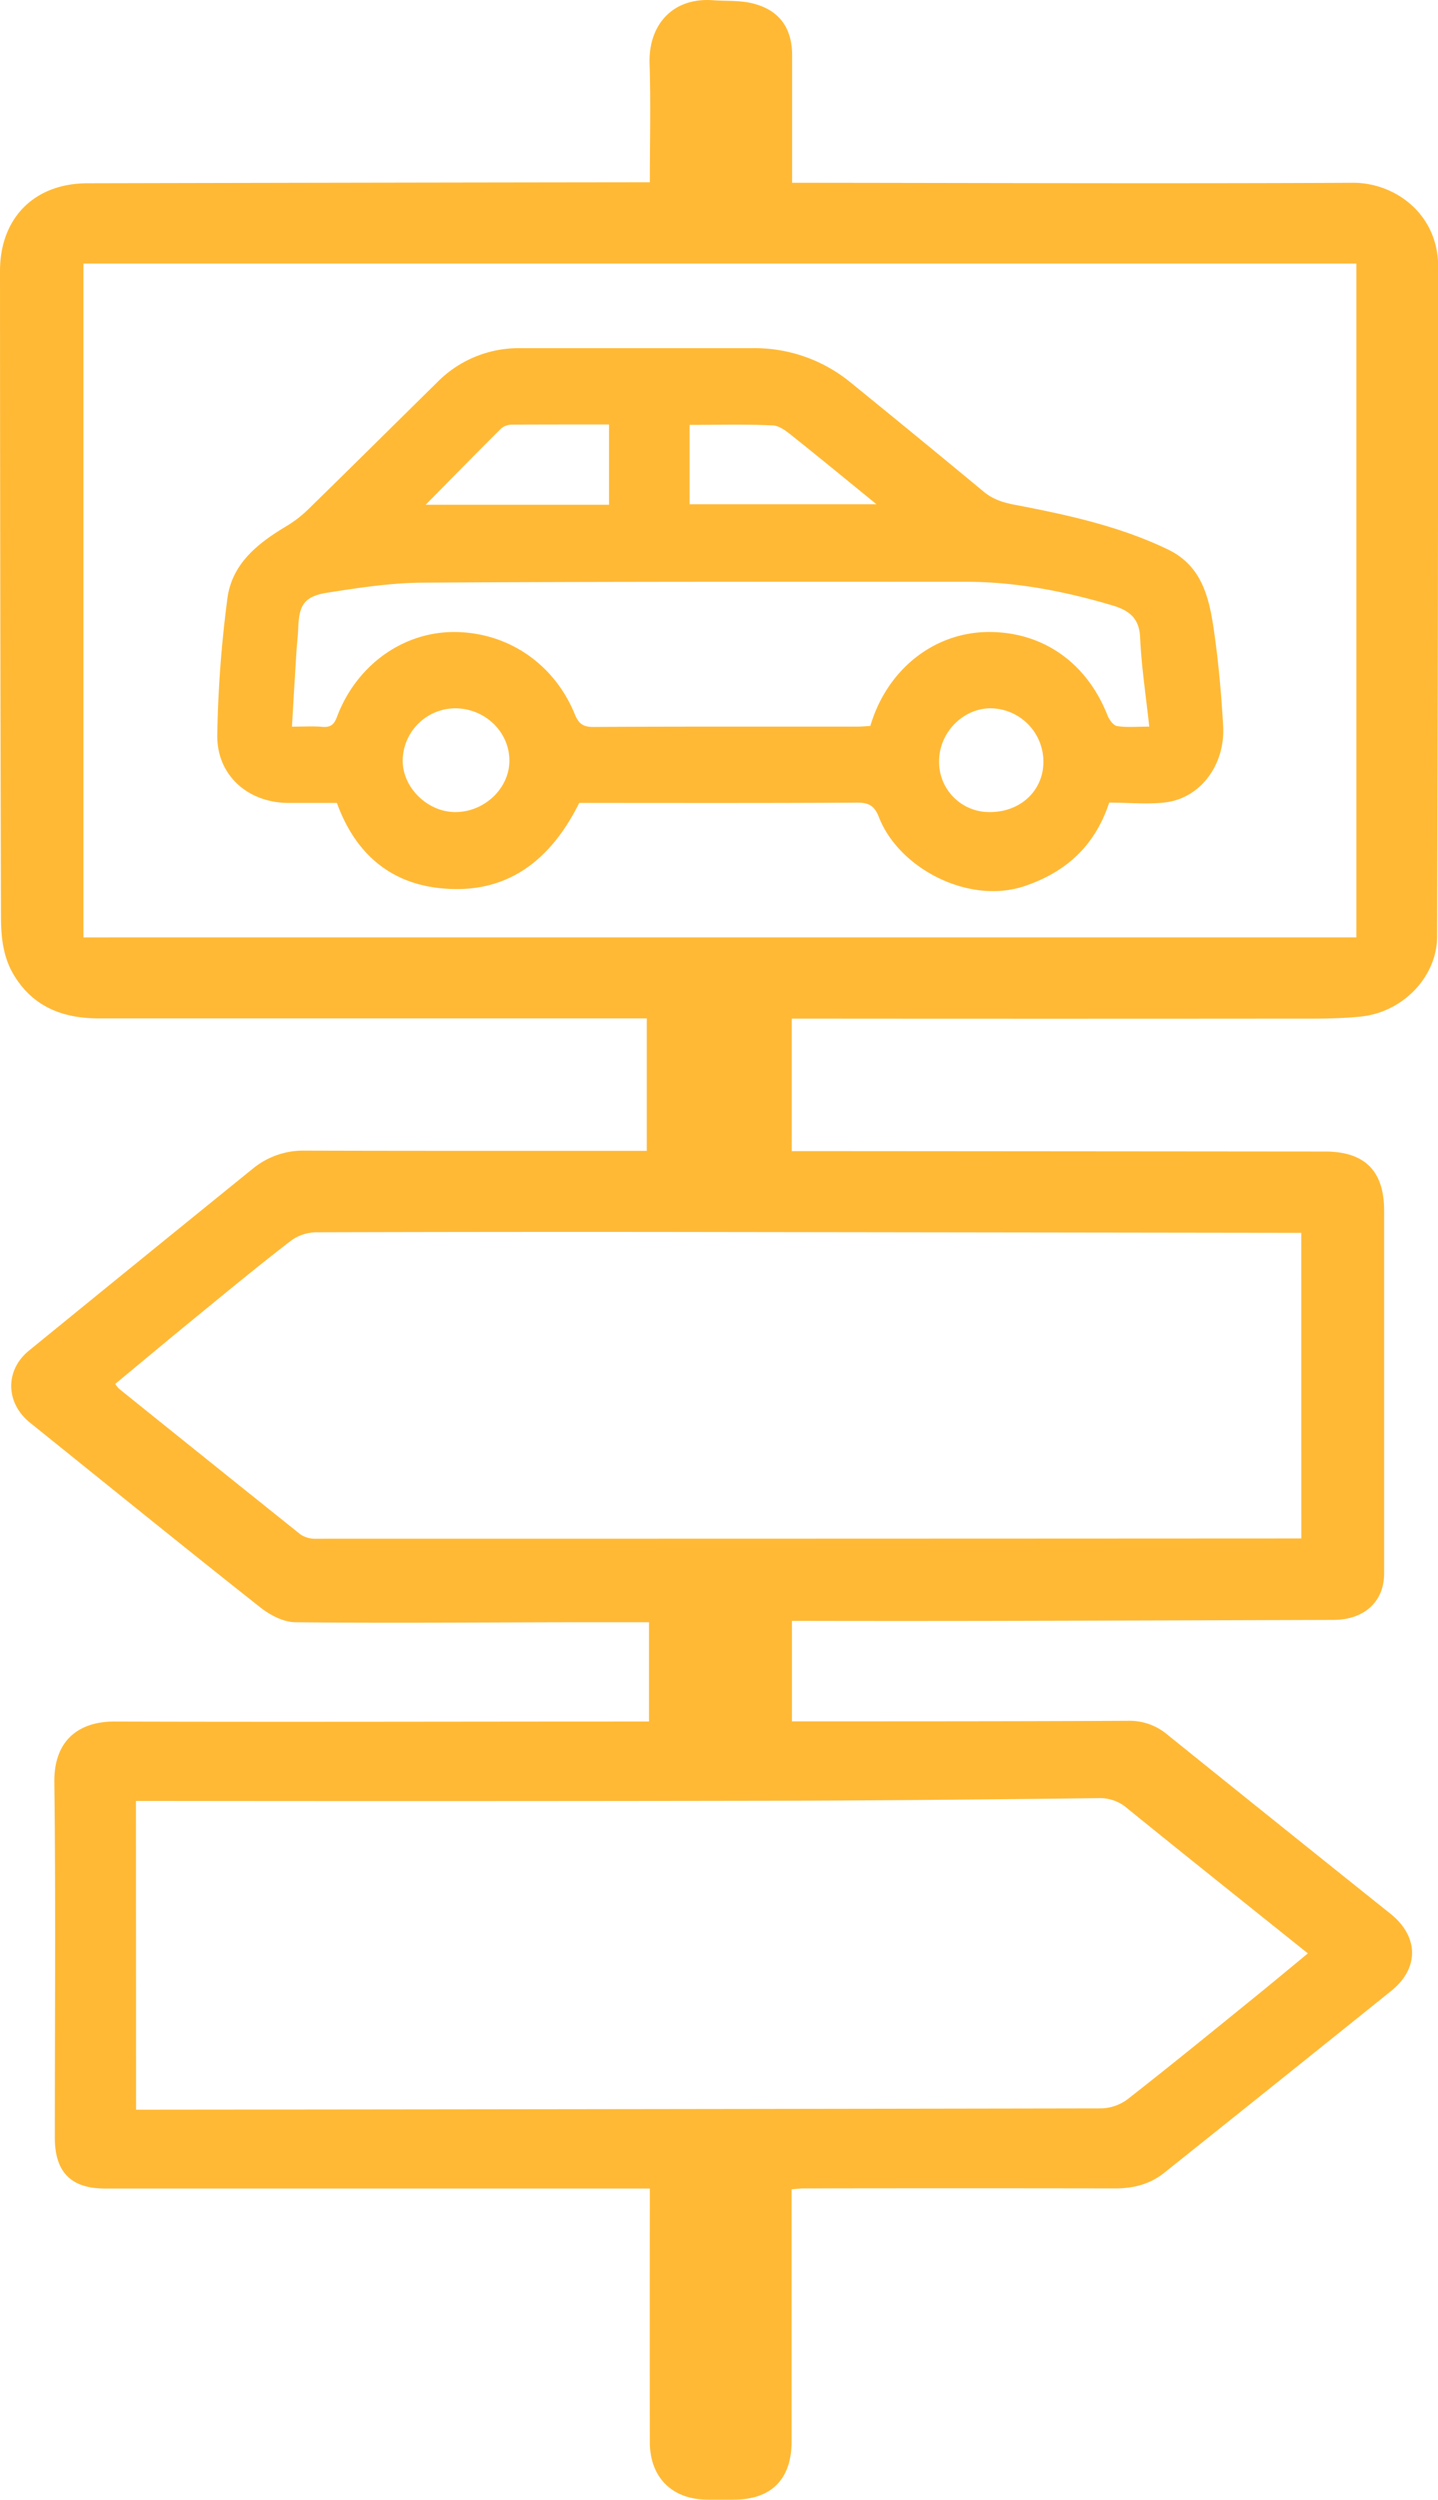
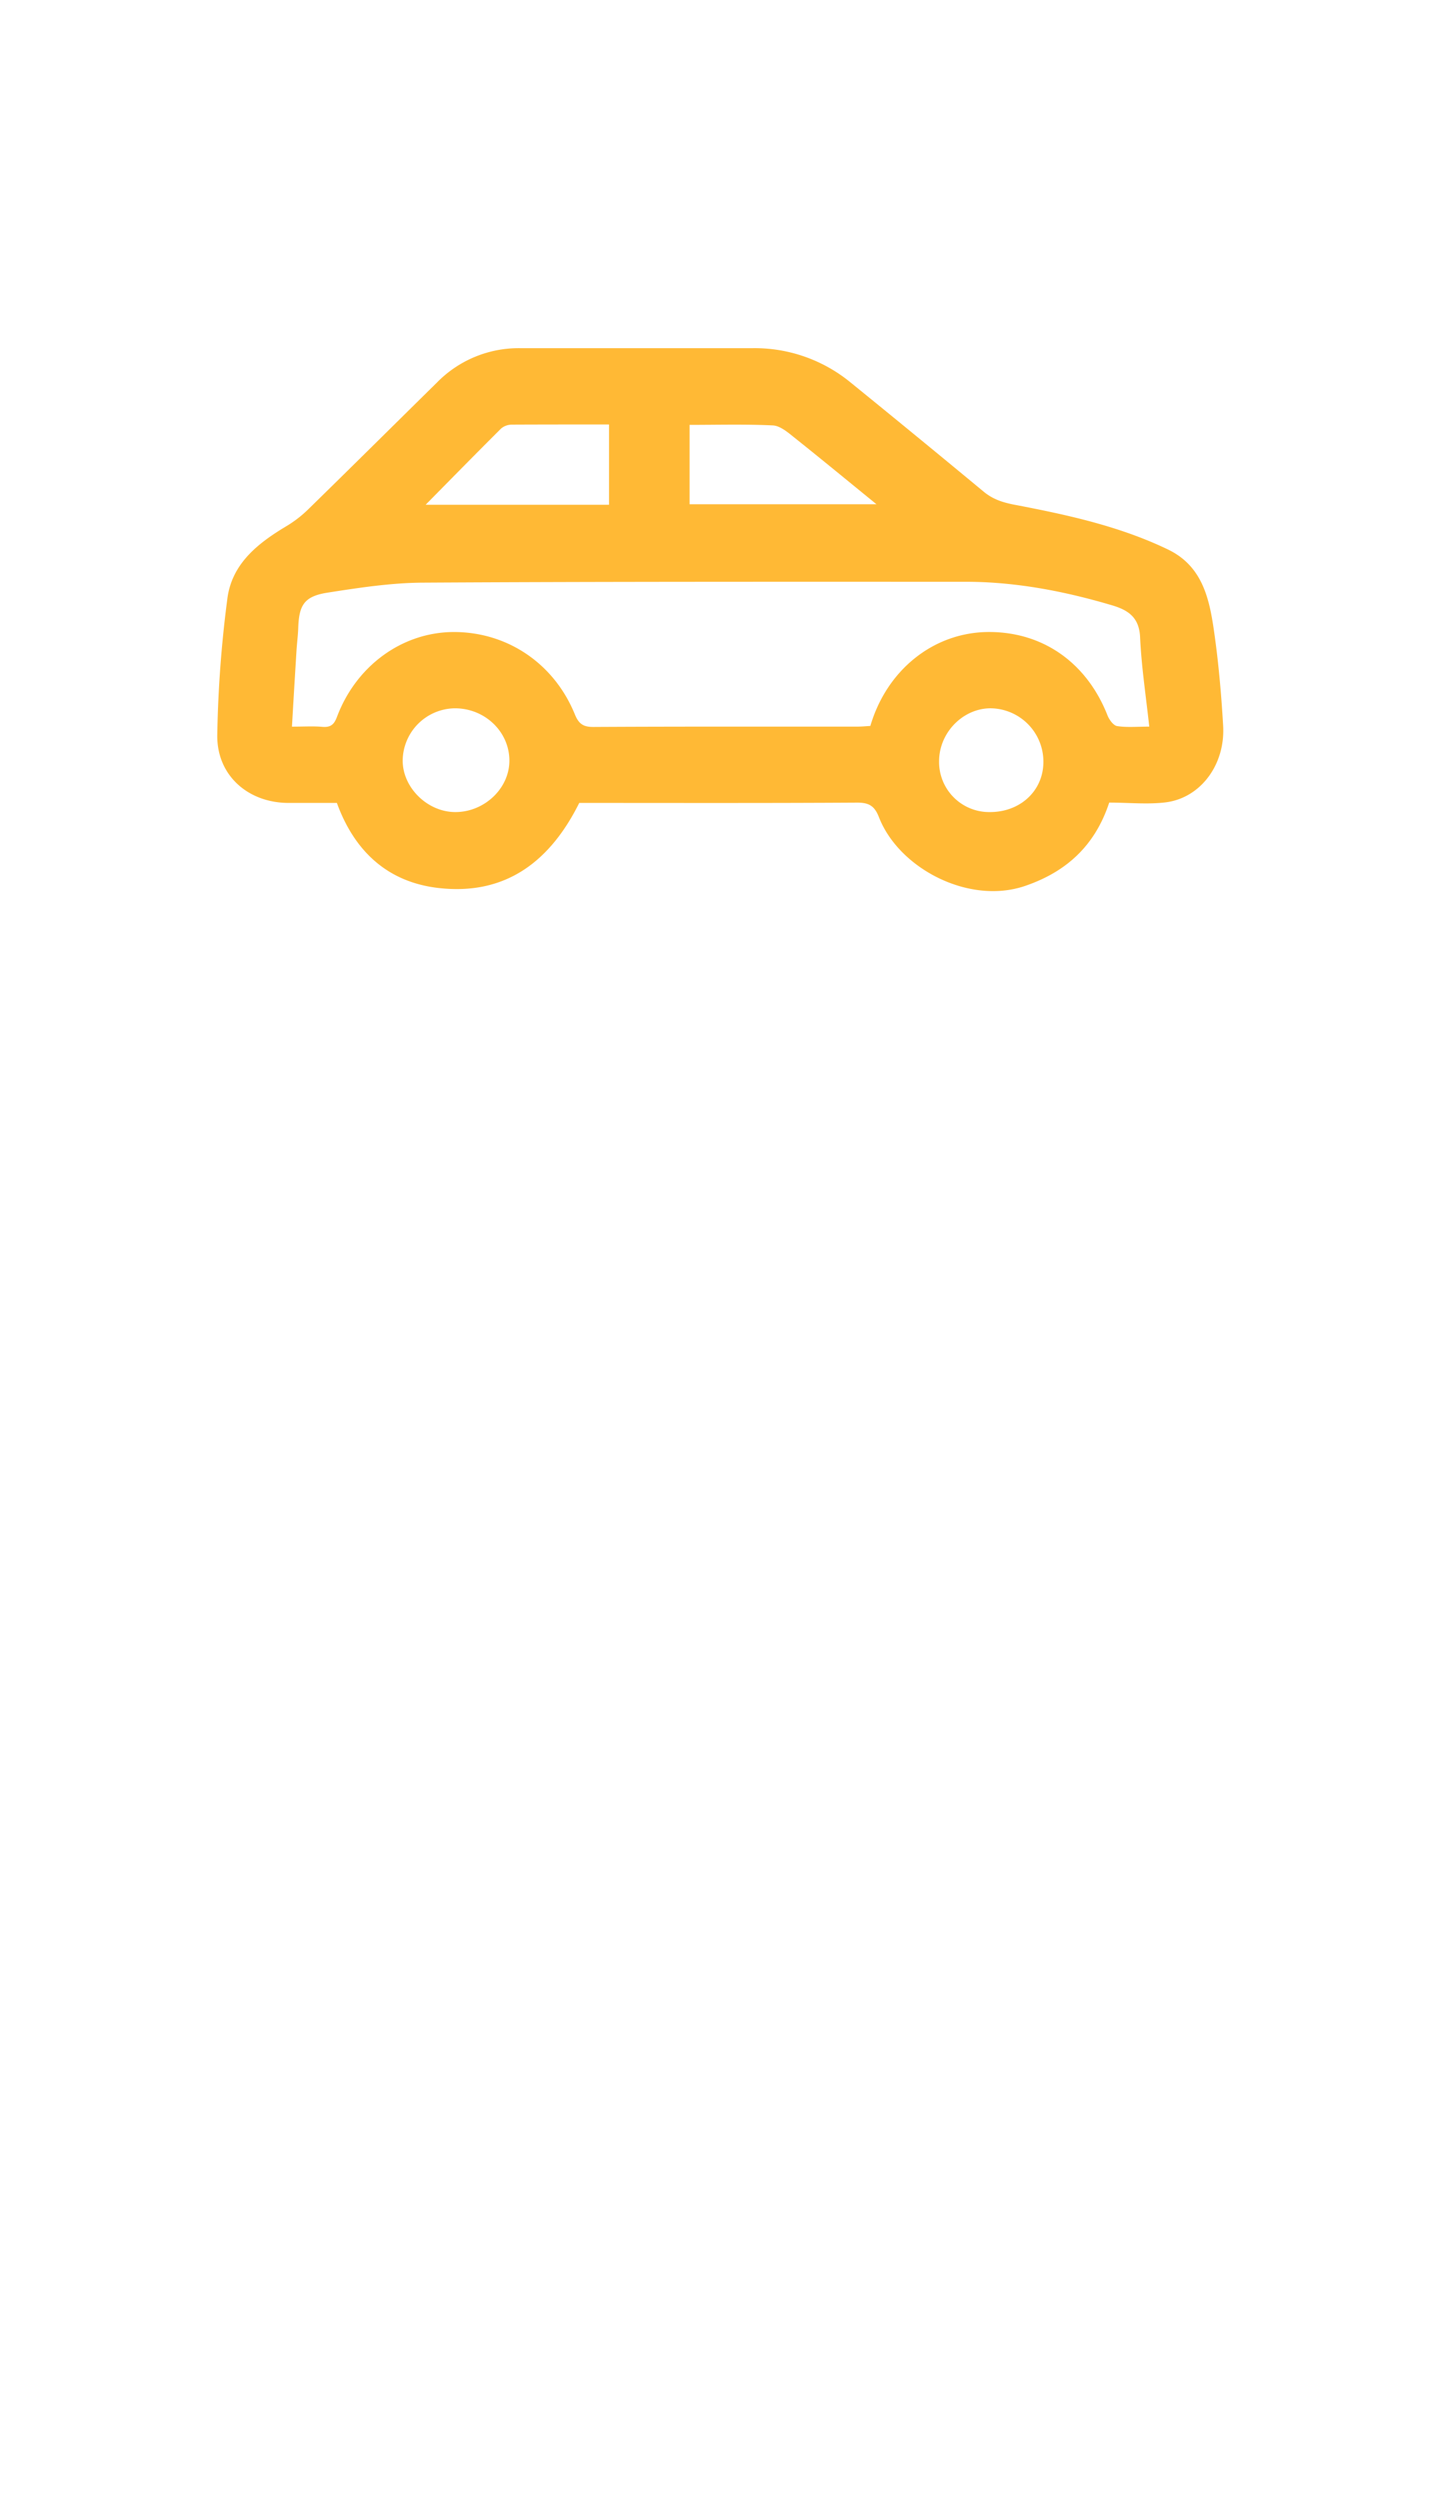
<svg xmlns="http://www.w3.org/2000/svg" id="Слой_1" data-name="Слой 1" viewBox="0 0 471.31 819.08">
  <defs>
    <style>.cls-1{fill:#ffb935;}</style>
  </defs>
-   <path class="cls-1" d="M936.58,226v32.93h5.73c34.83,0,69.66,0,104.5-.18a19.18,19.18,0,0,1,12.77,4.49q36.54,29.44,73.19,58.75c9.31,7.46,9.44,17.86.22,25.26q-37.15,29.87-74.42,59.62c-4.73,3.78-10.19,5.12-16.23,5.1q-51-.09-102,0c-1.12,0-2.25.16-3.87.28v5.58q0,38.5,0,77c0,12.44-6.62,19.1-19,19.12H909c-11.65,0-19-7.24-19-18.93q-.06-38.74,0-77.5V412H711.36c-11.05,0-16.37-5.39-16.37-16.63,0-38.83.31-77.67-.16-116.49-.17-14.1,8.42-19.93,19.76-19.89,56.33.18,112.66,0,169,0h6.15V226.46c-9,0-17.89,0-26.81,0-29.67.06-59.33.31-89,0-3.89,0-8.35-2.3-11.53-4.82-25.33-20-50.4-40.36-75.56-60.58-8-6.45-8.27-17.13-.32-23.61q36.57-29.82,73.25-59.52a26,26,0,0,1,17-6c35.66.11,71.33.07,107,.08H889V28.61H833.45q-62,0-124,0C697.8,28.59,688,25,681.59,14.44c-3.62-6-4.23-12.59-4.25-19.19q-.29-105.75-.32-211.49c0-17.43,11.25-28.75,28.65-28.79q88.5-.21,177-.32c2.29,0,4.58,0,7.34,0,0-13.34.32-26.15-.09-38.93-.4-12.45,7.39-21.72,20.84-20.72,4.28.31,8.7,0,12.81,1,8.8,2.14,13.05,8,13.07,17,0,12.5,0,25,0,37.5,0,1.27,0,2.55,0,4.31h6.31c59.17.06,118.33.3,177.5,0,13.61-.06,27.94,10.06,27.93,27.49q0,109.74-.35,219.49c0,13-11,24.69-24.83,26.19-7.76.83-15.64.7-23.46.7q-78.75.07-157.5,0h-5.72V72.09c2.13,0,4.22,0,6.31,0q84.24.06,168.49.14c13,0,19.34,6.35,19.35,19.26q0,59.49,0,119c0,9.22-6.48,15.17-16.63,15.2q-55.74.19-111.47.32-30.25.06-60.5,0Zm185-223.94V-218.72H704.37V2.07Zm-18.06,96.8h-6.13Q997.18,98.72,897,98.58q-58.22-.06-116.44.11a14.31,14.31,0,0,0-8.15,2.73c-10.28,7.91-20.3,16.17-30.34,24.38-9.12,7.45-18.15,15-27.29,22.57a12.77,12.77,0,0,0,1.22,1.55q29.73,23.94,59.54,47.79a8.58,8.58,0,0,0,5,1.38q158.93,0,317.86-.09h5.13ZM721.62,386.17H728q155-.15,310-.43a15.06,15.06,0,0,0,8.59-3c13.9-10.85,27.56-22,41.27-33.12,5.88-4.76,11.7-9.61,17.82-14.66-20.11-16.11-39.75-31.75-59.25-47.57a13.53,13.53,0,0,0-9.43-3.3c-35,.4-70,.78-105,.85q-102.24.19-204.49.06h-5.93Z" transform="translate(-677.02 305.08)" />
  <path class="cls-1" d="M1040.57-42.11c-4.61,14-13.93,22.67-27.64,27.33-18.39,6.25-41.32-5.79-47.83-22.54-1.45-3.73-3.3-4.8-7.23-4.78-30.32.19-60.64.1-91,.1-9.58,19.25-24.27,30.51-46.44,27.84-16.41-2-27.24-12-33-27.84-5.2,0-10.52,0-15.84,0-13.08,0-23.42-8.83-23.36-22a389,389,0,0,1,3.28-44.68c1.38-11.57,9.88-18.31,19.3-23.95a38.58,38.58,0,0,0,7-5.34c14.18-13.85,28.25-27.82,42.38-41.73A37.5,37.5,0,0,1,847.58-191q38,0,76,0a49.55,49.55,0,0,1,32.21,11.23Q977.68-162,999.4-144c3,2.49,6.18,3.54,10.13,4.3,17.22,3.29,34.4,7,50.37,14.7,10.77,5.22,13.3,15.22,14.84,25.48,1.59,10.66,2.54,21.44,3.17,32.21.74,12.71-7.32,23.6-18.71,25.11C1053.16-41.44,1046.92-42.11,1040.57-42.11ZM1053.69-67c-1.1-10.2-2.57-19.73-3-29.3-.29-6.51-3.91-8.88-9.2-10.45-15.67-4.65-31.62-7.7-48-7.71-59.33,0-118.65-.07-178,.29-10.39.07-20.84,1.67-31.15,3.28-7.55,1.19-9.32,4-9.57,11.53-.08,2.49-.42,5-.57,7.45-.51,8.21-1,16.42-1.49,24.92,3.94,0,6.94-.2,9.9.06s4-.9,4.94-3.49c6.35-16.63,21.32-27.41,37.86-27.57,17.64-.16,33.15,10.16,40,26.93,1.26,3.08,2.67,4.19,6.1,4.17,28.83-.17,57.66-.09,86.5-.11,1.46,0,2.92-.15,4.27-.22C967.72-85.72,983.16-97.92,1001-98s32.21,10.07,39,27.3c.56,1.42,1.93,3.33,3.15,3.52C1046.32-66.68,1049.66-67,1053.69-67Zm-237.15-72.7h60.09V-166c-10.83,0-21.29,0-31.75.05a5.58,5.58,0,0,0-3.58,1.24C833-156.45,824.8-148.08,816.54-139.71Zm86.49-.16h61.26c-9.38-7.63-18.18-14.89-27.11-22-2-1.62-4.5-3.71-6.85-3.83-9.06-.44-18.15-.18-27.3-.18ZM826.13-73A17.32,17.32,0,0,0,809-56c-.08,8.93,8.09,17,17.27,17,9.4,0,17.54-7.58,17.7-16.56C844.15-65.1,836.11-73,826.13-73ZM1001.4-39c10,.05,17.52-6.95,17.6-16.31A17.5,17.5,0,0,0,1001.89-73c-9.08-.12-17,7.81-17.08,17.2A16.42,16.42,0,0,0,1001.4-39Z" transform="translate(-677.02 305.08)" />
</svg>